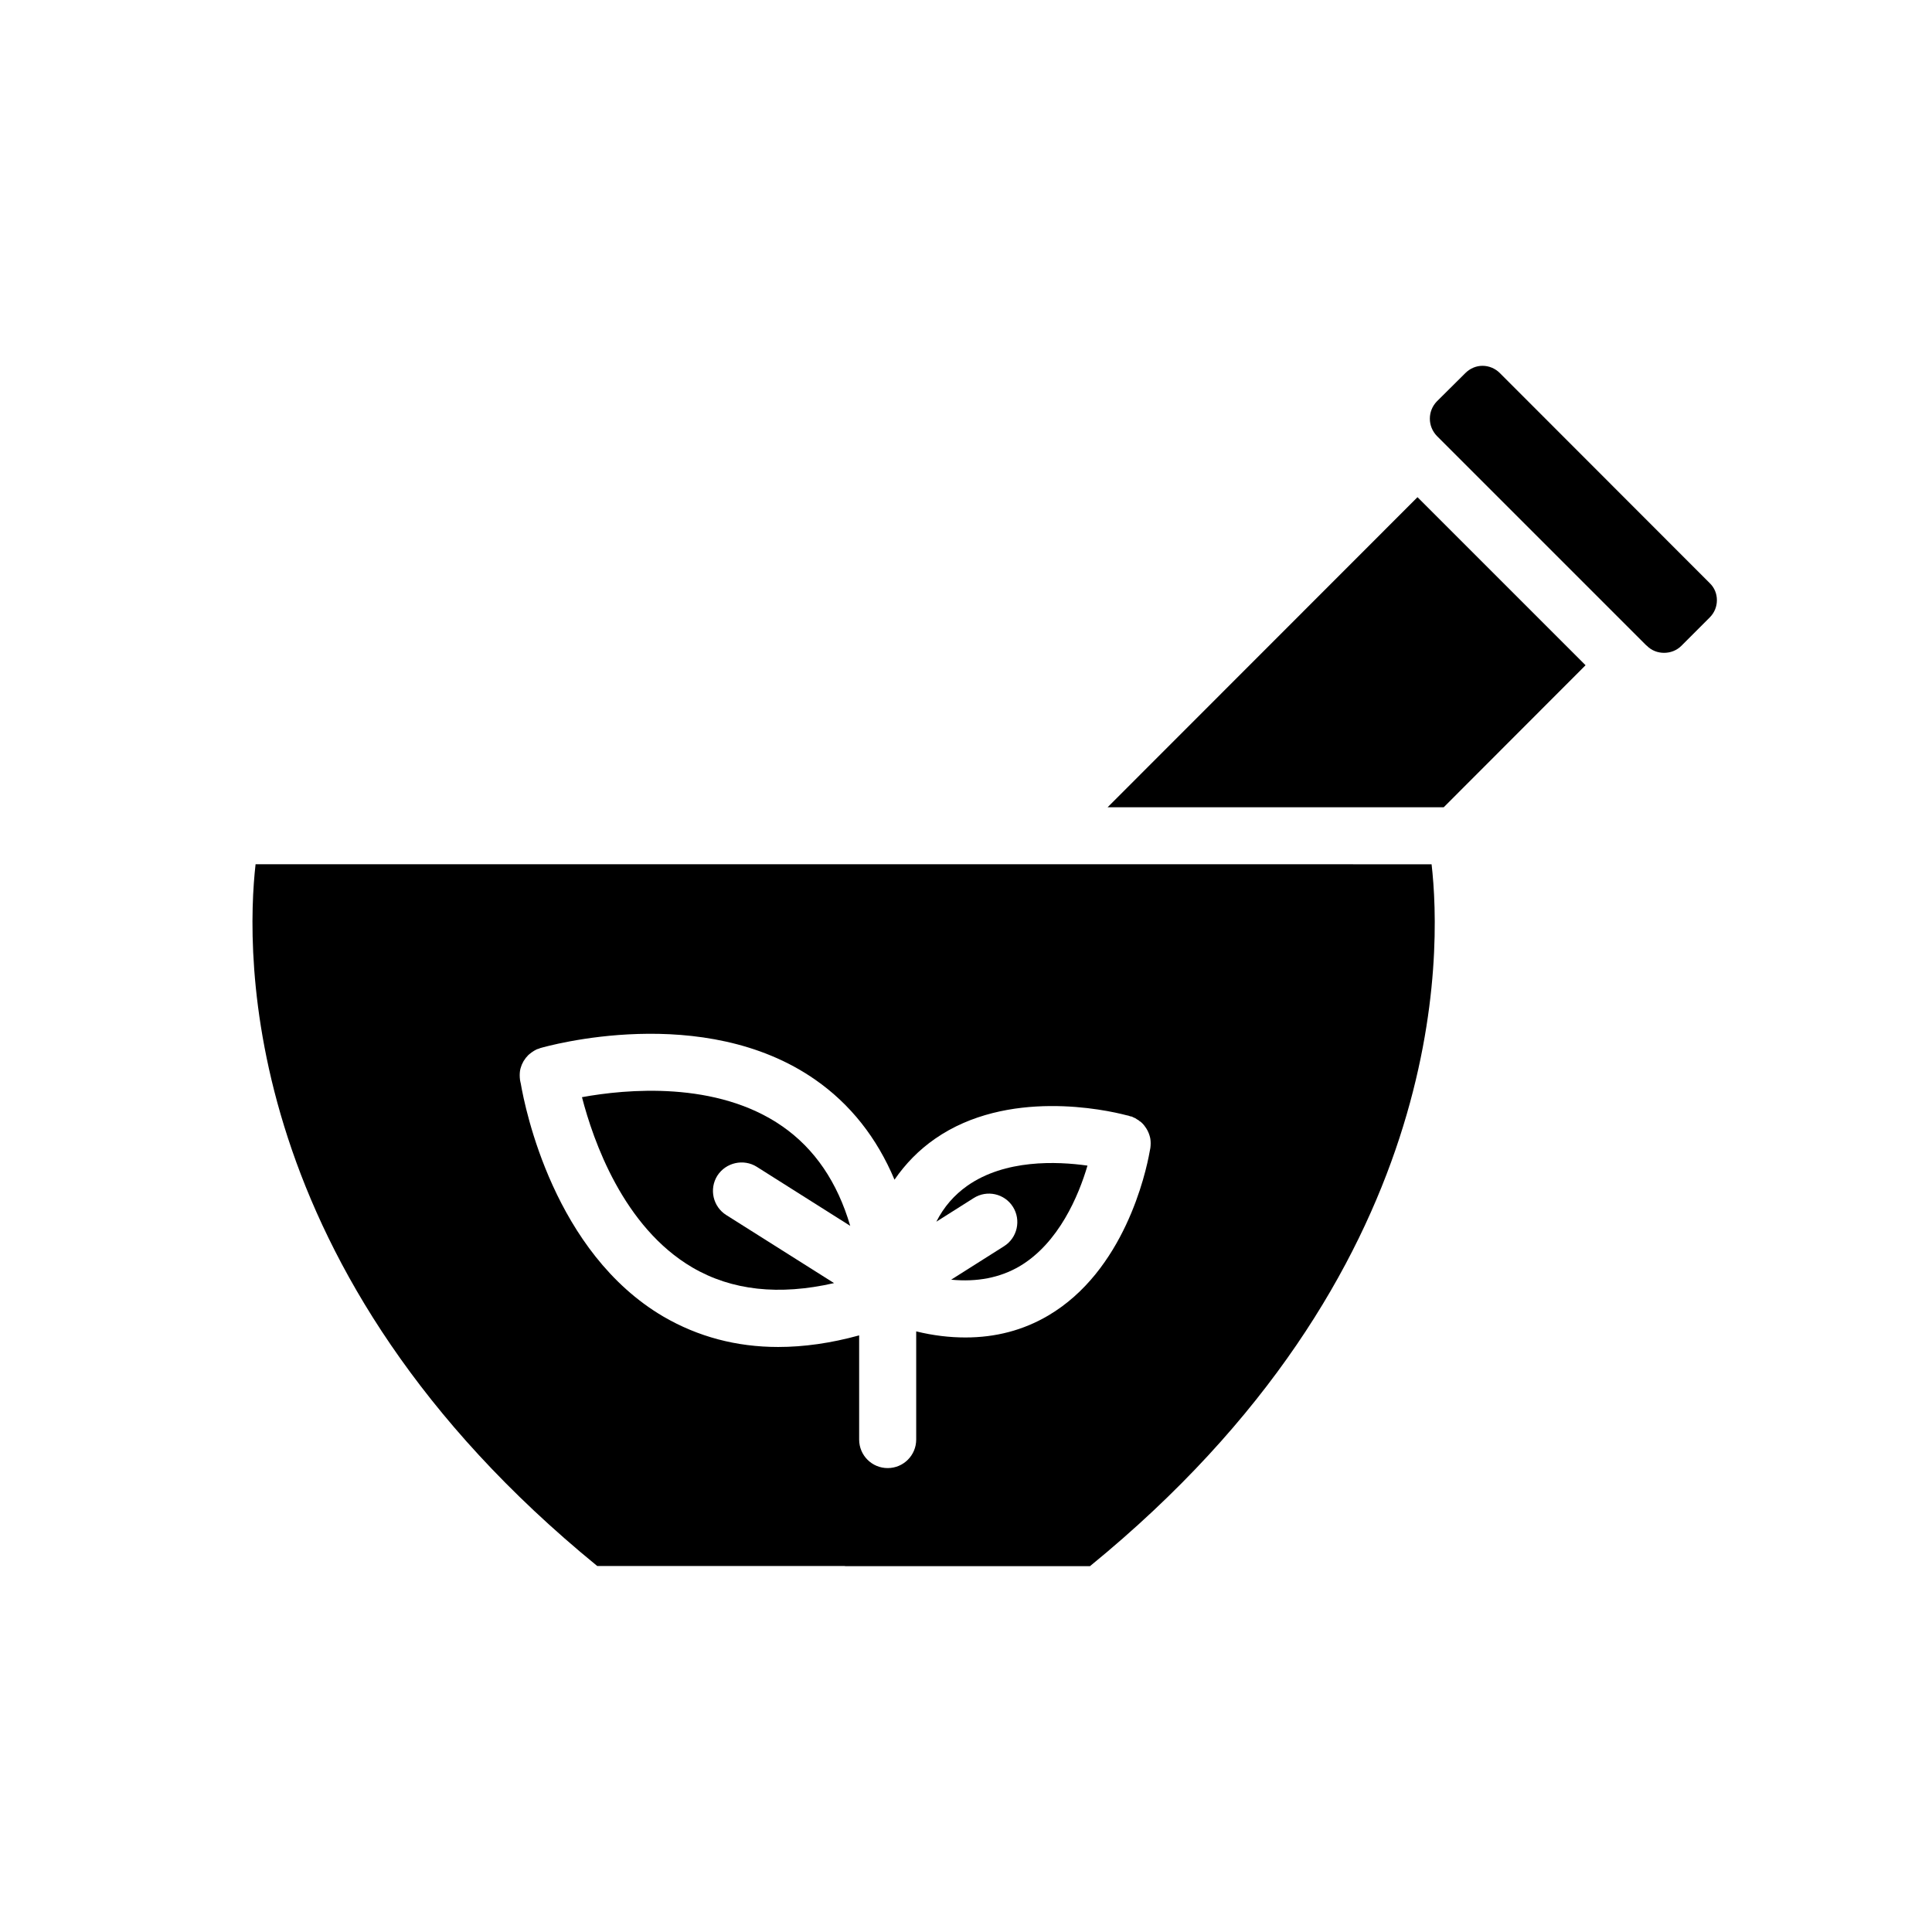
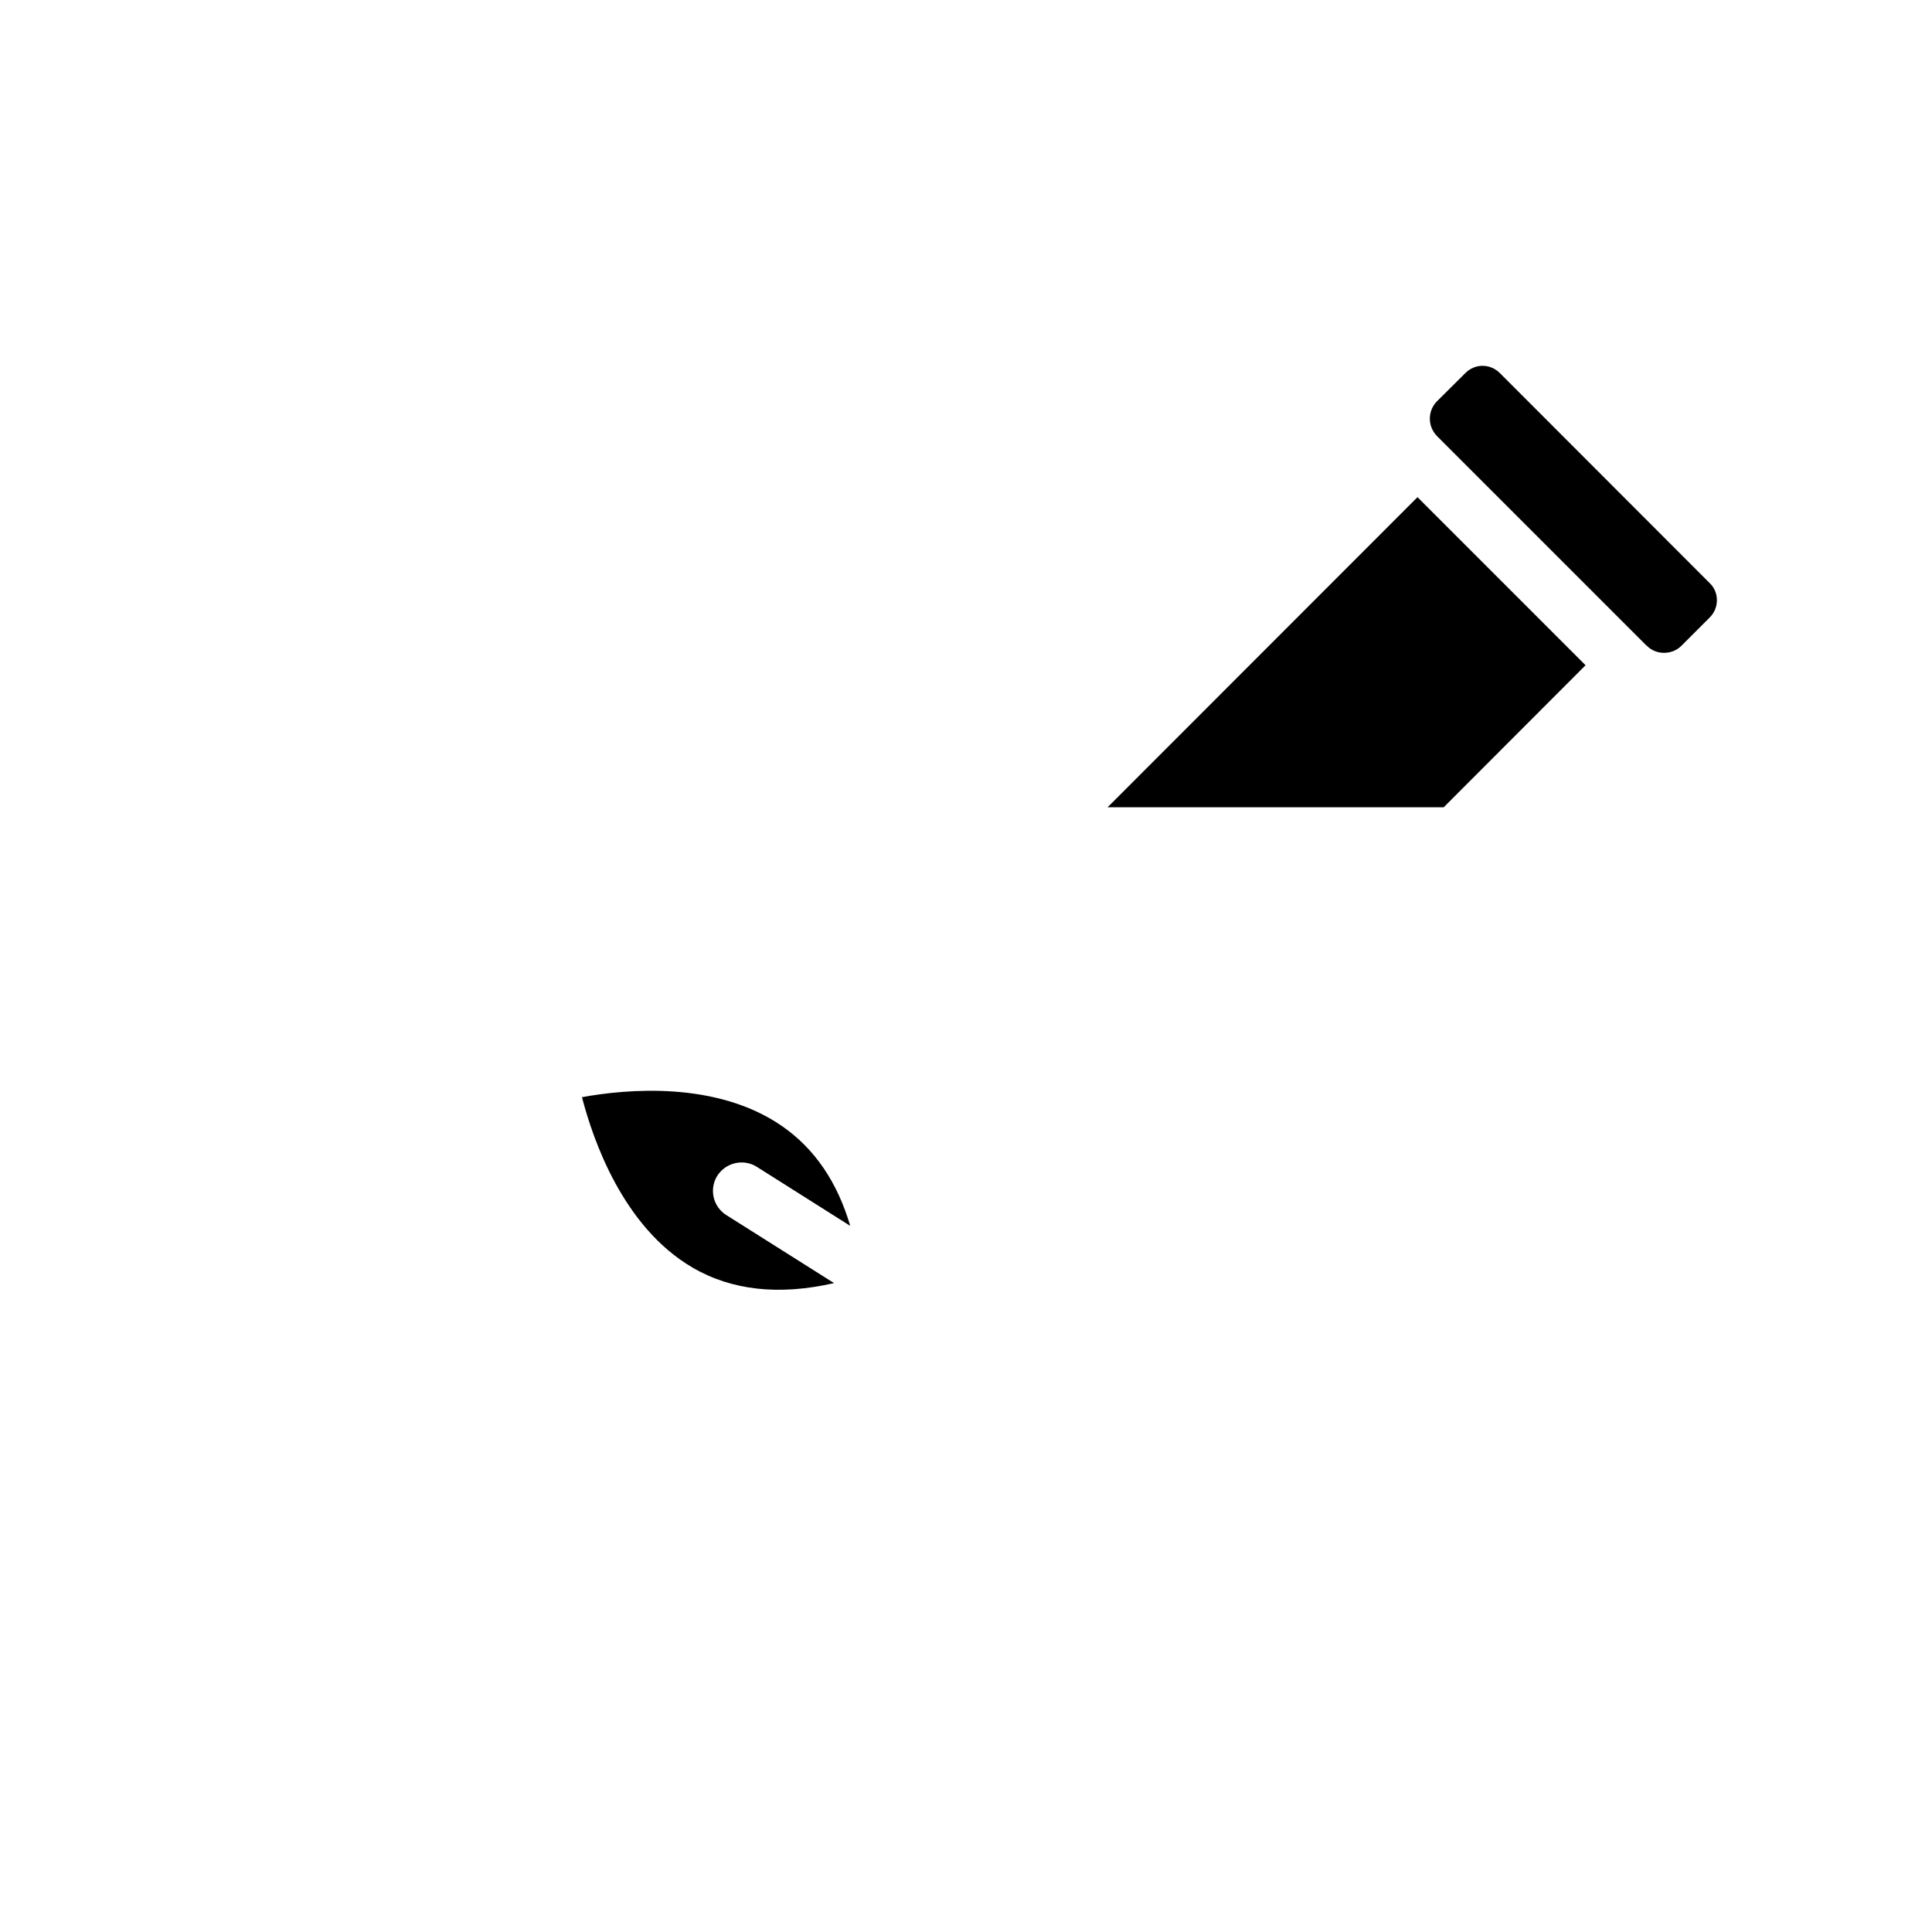
<svg xmlns="http://www.w3.org/2000/svg" fill="#000000" width="800px" height="800px" version="1.1" viewBox="144 144 512 512">
  <g>
    <path d="m437.53 357.93h89.074l37.586-37.633-44.539-44.539z" />
    <path d="m597.09 298.53-55.621-55.672c-1.211-1.211-2.871-1.914-4.586-1.914-1.715 0-3.324 0.707-4.535 1.914l-7.559 7.508c-1.211 1.258-1.863 2.871-1.863 4.586s0.656 3.324 1.863 4.586l55.418 55.418 0.25 0.203c2.418 2.469 6.648 2.469 9.117 0l7.508-7.508c1.258-1.258 1.914-2.871 1.914-4.586 0.008-1.715-0.648-3.324-1.906-4.535z" />
-     <path d="m211.73 373.04c-2.621 23.176-4.734 108.17 90.535 185.96h65.293c0.152 0 0.352 0 0.504 0.051h64.789c95.32-77.789 93.203-162.78 90.535-186.01zm237.14 75.121c0 0.102-0.102 0.504-0.203 1.059-1.008 5.691-6.75 31.59-26.902 43.43-6.602 3.879-13.906 5.793-21.914 5.793-4.18 0-8.516-0.504-13.047-1.613v28.668c0 4.18-3.375 7.559-7.559 7.559-4.18 0-7.559-3.375-7.559-7.559v-27.609c-7.508 2.066-14.66 3.074-21.461 3.074-11.082 0-21.262-2.719-30.43-8.062-28.918-16.977-36.625-54.965-37.785-61.766-0.102-0.301-0.102-0.555-0.152-0.707-0.051-0.152-0.051-0.25-0.051-0.301-0.102-0.805-0.102-1.562 0-2.316 0.051-0.402 0.152-0.754 0.301-1.16 0.102-0.352 0.25-0.707 0.453-1.059 0.102-0.25 0.25-0.504 0.453-0.754 0.203-0.352 0.453-0.656 0.707-0.906 0.152-0.203 0.352-0.402 0.555-0.555 0.402-0.352 0.855-0.656 1.258-0.906s0.805-0.453 1.258-0.555c0.102-0.051 0.25-0.102 0.352-0.152 1.762-0.504 43.277-12.293 72.902 8.363 9.32 6.5 16.324 15.367 21.008 26.5 2.922-4.231 6.449-7.859 10.73-10.832 19.195-13.352 45.191-7.707 50.734-6.246 0.352 0.051 0.707 0.152 1.059 0.301 0.301 0 0.605 0.152 0.855 0.301 0.301 0.105 0.605 0.25 0.906 0.504 0.25 0.102 0.453 0.25 0.656 0.453 0.301 0.152 0.555 0.402 0.805 0.656 0.25 0.25 0.453 0.504 0.656 0.805 0.504 0.656 0.906 1.461 1.16 2.266 0.102 0.352 0.203 0.656 0.25 1.008 0.105 0.758 0.105 1.512 0.004 2.32z" />
-     <path d="m400.35 458.24c-3.426 2.418-6.195 5.543-8.211 9.523l9.875-6.246c3.527-2.266 8.211-1.211 10.43 2.316 2.215 3.527 1.16 8.211-2.367 10.43l-14.008 8.867c6.852 0.656 12.898-0.504 18.086-3.527 10.43-6.144 15.719-18.793 18.035-26.703-8.211-1.16-21.863-1.664-31.84 5.34z" />
    <path d="m344.53 453.2 24.789 15.668c-3.426-11.637-9.422-20.402-17.938-26.348-17.48-12.191-41.562-9.875-53.152-7.758 2.973 11.488 10.934 34.41 29.27 45.141 10.43 6.098 22.973 7.457 37.535 4.133l-28.566-18.035c-3.527-2.215-4.586-6.902-2.367-10.43 2.269-3.527 6.957-4.535 10.43-2.371z" />
  </g>
</svg>